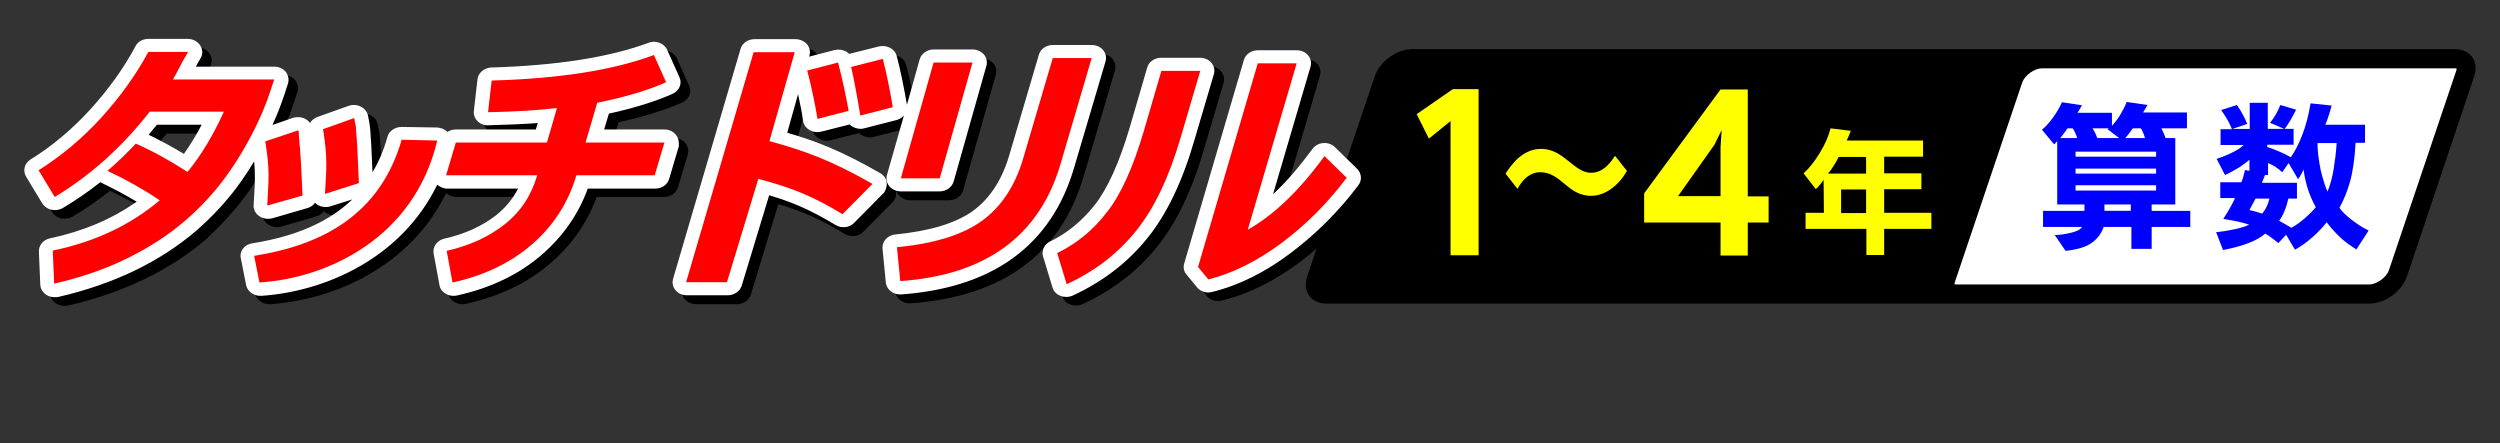
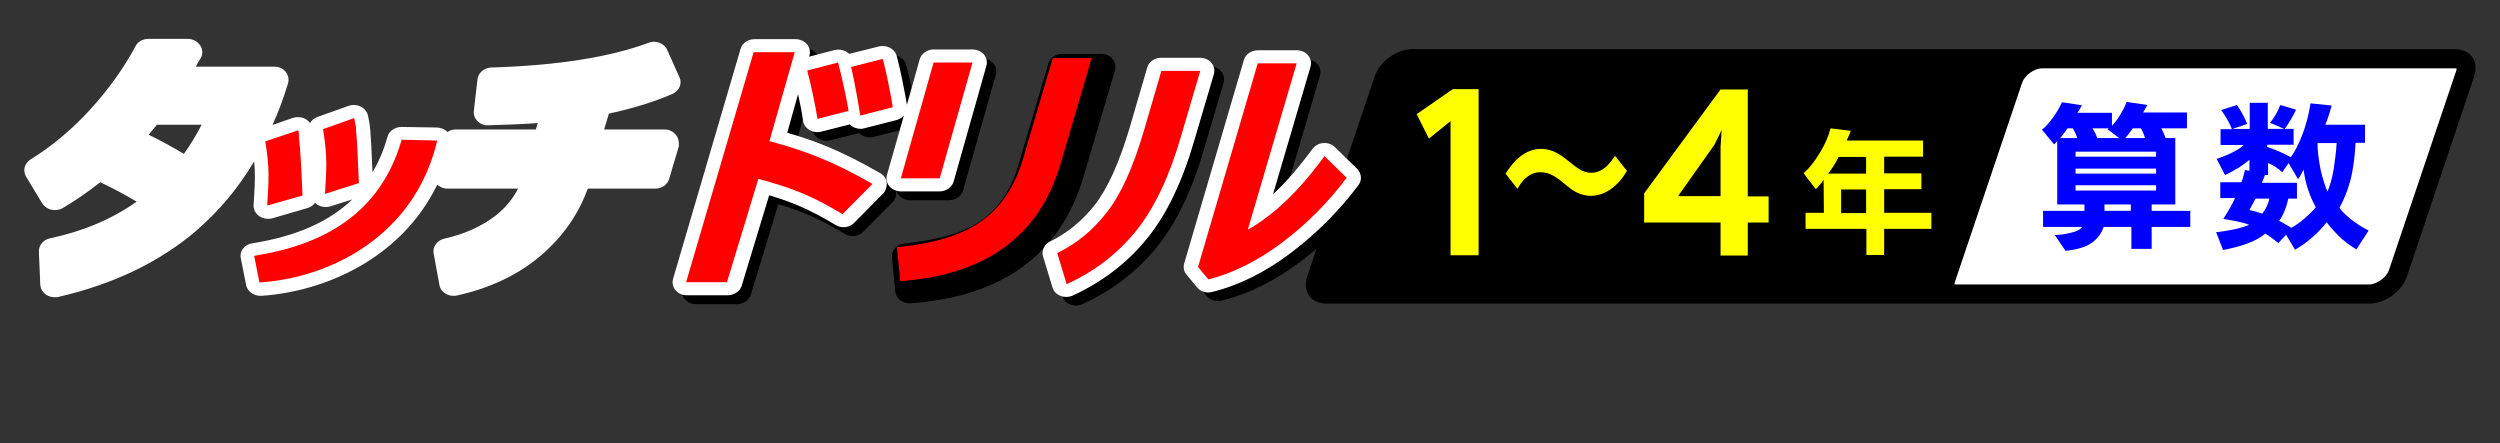
<svg xmlns="http://www.w3.org/2000/svg" version="1.1" id="レイヤー_1" x="0px" y="0px" viewBox="0 0 900 159.5" style="enable-background:new 0 0 900 159.5;" xml:space="preserve">
  <rect x="0" y="0" width="900" height="159.5" fill="#333333" stroke="none" />
  <style type="text/css">
	.st0{fill:#FFFFFF;}
	.st1{fill:#0000FF;}
	.st2{fill:#FF0000;}
	.st3{fill:#FFFF00;}
</style>
  <g>
    <g>
      <path d="M866.5,99.5c-1.8,5.4-7.9,9.8-13.6,9.8H477.6c-5.7,0-8.8-4.4-7-9.8l24.3-72c1.8-5.4,7.9-9.8,13.6-9.8h375.2    c5.7,0,8.8,4.4,7,9.8L866.5,99.5z" />
      <path class="st0" d="M704.2,102.4c-0.3,0-0.5,0-0.6-0.1c0-0.1,0.1-0.4,0.1-0.6l24.3-72c0.9-2.6,4.4-5.1,7.1-5.1h148.7    c0.3,0,0.5,0,0.6,0.1c0,0.1-0.1,0.4-0.1,0.6l-24.3,72c-0.9,2.6-4.4,5.1-7.1,5.1H704.2z" />
      <g>
        <path class="st1" d="M779.6,49.7h3.5v23.9h-8.5v2.3h13.9v5.8h-13.9v7.9h-7.3v-7.9h-10c-0.8,2.5-2.4,4.4-4.5,5.9     c-2.2,1.4-5.2,2.3-9.2,2.7l-3.9-5.7c2.1,0,4.2-0.4,6.2-0.9s3.2-1.2,3.6-2h-14v-5.8h14.9v-2.3h-9.8V50.8l-1.1,1.2l-4.4-5.3     c1.3-1,2.6-2.5,4-4.4c1.4-2,2.5-3.8,3.2-5.5l7.2,1.1c-0.6,1.2-1.2,2.1-1.6,2.7h12.4v4.7c1.1-1.2,2.1-2.5,3-4s1.7-3,2.3-4.6     l7.5,1.1c-0.6,1.1-1.2,2-1.6,2.7h15.8v5.7h-9.2C778.6,47.3,779.2,48.4,779.6,49.7z M747.8,49.7c-0.3-1-0.8-2.2-1.6-3.5h-1.9     c-0.5,0.8-1.4,2-2.6,3.5H747.8z M747.2,56.4h29v-1.8h-29V56.4z M747.2,62.5h29v-1.8h-29V62.5z M747.2,68.6h29v-1.9h-29V68.6z      M762.9,49.7l-4.2-3.2l0.5-0.3h-5.9c0.6,0.9,1.2,2,1.7,3.5H762.9z M757.6,75.9h9.5v-2.3h-9.5V75.9z M772.2,49.7     c-0.4-1.4-0.9-2.6-1.5-3.5h-2.9c-0.8,1.1-1.6,2.3-2.7,3.5H772.2z" />
        <path class="st1" d="M824.7,56.6c1.4-2,2.8-4.6,4.1-8c1.3-3.3,2.3-7.1,3-11.4l7.6,0.8c-0.9,3.3-1.7,5.6-2.3,6.9h14.3v6.5H848     c-0.3,5.8-1,10.5-2,14c-1,3.6-2.3,6.7-3.8,9.4c0.8,1.2,2.2,2.6,4.1,4.1c1.9,1.5,4,2.9,6.4,4.1l-4.4,6.8c-2.4-1.5-4.6-3.1-6.4-4.9     c-1.8-1.8-3.2-3.4-4.3-4.9c-1.2,1.6-2.9,3.4-4.9,5.2c-2,1.8-4.2,3.4-6.5,4.7l-3.2-5.4l-2.8,3c-2.2-1.8-3.8-2.9-4.7-3.4     c-3,2.6-8,4.5-15.2,5.9l-2.5-6.4c5.3-0.6,9.2-1.5,11.9-2.7c-1.8-0.7-4.9-1.4-9.3-2.1c2.1-3.3,3.5-5.8,4.2-7.5h-5.3v-5.7h7.6     c0.5-1.2,0.9-2.7,1.3-4.4l1.6,0.3v-4c-0.9,0.8-2.1,1.7-3.6,2.7c-1.5,0.9-3.2,1.9-5.2,2.8l-3-5.8c2-0.7,3.9-1.4,5.6-2.3     c1.7-0.8,3.1-1.7,4.1-2.7h-8.3v-5.7h4.1c-0.8-2.1-2.1-4.4-3.9-6.9l5.7-1.8c1.6,2.3,2.8,4.6,3.7,6.8l-5.3,1.8h6.2V37h6.5v9.4h5.9     l-5.1-2.2c1.6-1.9,2.8-4,3.7-6.4l5.7,1.7c-1.3,2.6-2.6,4.9-4.1,6.9h3.2v5.7h-9.5v0.8C819.1,53.9,821.9,55,824.7,56.6z      M809.8,75.6c1.6,0.4,3.2,0.8,4.6,1.3c1.2-1.5,2.1-3.2,2.6-5.4h-5C811.2,73,810.5,74.3,809.8,75.6z M824.9,82     c1.6-0.9,3.2-2,4.8-3.4s2.9-2.7,4-4c-2.3-4.1-3.8-8.6-4.4-13.6c-0.5,1.2-1.2,2.4-2,3.5l-3.4-5.8l-2.3,3.3     c-1.6-1.5-3.3-2.6-5.1-3.3V63h-1.1l-1.1,2.8h12.6v5.7h-3.1c-0.7,3.2-1.8,5.9-3.3,8C821.5,80,823,80.9,824.9,82z M837.9,69     c0.9-2.2,1.7-4.9,2.2-8s0.9-6.3,1.1-9.5h-6.9c0,2.8,0.4,5.9,1.1,9.5C836.2,64.5,837.1,67.2,837.9,69z" />
      </g>
      <g>
-         <path d="M246.7,51.5c-1-1.2-2.5-1.8-4.1-1.8H221l1.7-5.7c8.8-1.9,16.5-4.3,22.9-7.1c2.4-1.1,3.6-3.7,2.5-6l-4.4-9.8     c-0.5-1.2-1.5-2.1-2.8-2.6s-2.7-0.5-3.9,0c-14,5.2-33,8.2-56.6,8.9c-2.6,0.1-4.7,1.9-5,4.2L174.1,43c-0.2,1.3,0.3,2.7,1.3,3.7     s2.4,1.6,3.9,1.5c6.5-0.2,12.5-0.4,17.8-0.8l-0.7,2.3h-28.8c-1.1,0-2.1,0.3-3,0.9c-1-1-2.3-1.5-3.7-1.6l-12.8-0.2     c-2.4,0-4.5,1.4-5.1,3.5c-1.3,4.7-3.1,9-5.4,12.8c-0.3-7.8-0.6-12.8-0.8-15.2c0-0.4-0.1-0.6-0.1-0.7c0-0.6-0.1-0.9-0.2-1.8     l-0.5-2.6c-0.3-1.4-1.2-2.6-2.6-3.3c-1.3-0.7-3-0.8-4.4-0.3l-11.2,4c-1.2,0.4-2.1,1.2-2.7,2.2c-0.4-0.6-1-1.1-1.7-1.5     c-1.3-0.7-2.9-0.8-4.4-0.4l-7.5,2.5c0.1-0.2,0.2-0.3,0.2-0.5c1.9-4.1,3.7-9,5.4-14.5c0.4-1.4,0.1-2.9-0.8-4.1     c-1-1.2-2.5-1.9-4.1-1.9H73.9c0.5-1,1.1-2,1.7-3c0.9-1.5,0.8-3.2-0.1-4.6s-2.6-2.3-4.4-2.3H56.8l0,0c-2,0-3.8,1-4.6,2.6     C48,27.6,42.5,35.2,36,42.4c-6.5,7.1-13.7,13.2-21.5,18.1c-2.2,1.4-2.9,4-1.6,6.2l5.8,9.6c0.7,1.1,1.9,2,3.3,2.3s2.9,0.1,4.1-0.6     c4.7-2.8,9.2-5.9,13.5-9.3c0.1,0.1,0.3,0.1,0.4,0.2c4.6,2.2,8.9,4.5,12.7,6.8C43.8,82,33.3,86.4,21.5,88.9     c-2.4,0.5-4.1,2.5-4,4.8l0.5,11.9c0.1,1.4,0.8,2.7,2.1,3.6c0.9,0.6,2,0.9,3.1,0.9c0.4,0,0.8,0,1.3-0.1c10-2.3,19.2-5.5,27.5-9.5     s15.8-8.9,22.1-14.3C80,80.7,85.5,74.7,90,68.3c1.6-2.3,3.2-4.7,4.7-7.2c0.4,4.4,0.3,7.4,0,12.3l-0.2,3.5c-0.1,1.5,0.7,3,2,3.9     s3.1,1.2,4.7,0.8l12.7-3.7c1.1-0.3,2.1-1,2.7-1.9c0.2,0.2,0.5,0.4,0.7,0.6c1.4,0.9,3.2,1.2,4.8,0.7l7.9-2.5     c-8.4,8.1-20.3,13.3-36,15.8c-1.4,0.2-2.6,0.9-3.3,1.9c-0.8,1-1.1,2.3-0.8,3.5l1.9,9.6c0.4,2.2,2.6,3.9,5.1,3.9     c0.1,0,0.3,0,0.4,0c22.4-1.5,50.2-13.1,63.3-40c1,0.8,2.2,1.4,3.6,1.4h25.5c-1.9,3.8-4.6,6.9-7.9,9.6c-5.2,4-11.4,6.8-18.6,8.4     c-2.6,0.6-4.3,2.9-3.9,5.3l2.1,11.4c0.2,1.3,1,2.4,2.2,3.1c0.8,0.5,1.8,0.8,2.8,0.8c0.4,0,0.8,0,1.2-0.1c12.3-2.7,22.7-7.7,31-15     c7.4-6.5,12.9-14.4,16.2-23.5h24.3c2.3,0,4.4-1.4,5-3.5l3.5-11.8C248,54.2,247.7,52.7,246.7,51.5z M76.1,48.1     c-2,3.9-4.2,7.4-6.4,10.5c-4.3-2.6-8.6-4.9-12.7-6.9c1-1.2,2-2.4,3-3.6H76.1z" />
        <path d="M322.6,68.7c-0.2-1.4-1.1-2.6-2.4-3.3c-13.6-7.8-22.6-11.4-33.4-14.5l3.9-13.9c0.8,3.6,1.5,7.2,1.8,9.6     c0.2,1.3,1,2.5,2.3,3.3c1.2,0.7,2.8,1,4.2,0.6l10.3-2.6c0.3,0.3,0.6,0.6,1,0.8c1.2,0.7,2.8,1,4.2,0.6l11.7-3     c1.1-0.3,1.9-0.9,2.6-1.6l-6.1,21.5c-0.4,1.4-0.1,2.9,0.9,4.1c1,1.1,2.5,1.8,4.1,1.8h14c2.3,0,4.4-1.5,5-3.5l11.8-41.7     c0.4-1.4,0.1-2.9-0.9-4.1c-1-1.1-2.5-1.8-4.1-1.8h-14c-2.3,0-4.4,1.5-5,3.5l-4.6,16.4c-0.9-5.2-2.5-13.4-3.7-17.6     c-0.3-1.2-1.2-2.3-2.4-2.9c-1.2-0.6-2.6-0.8-3.9-0.5L309,22.6c-0.4-0.4-0.8-0.7-1.2-0.9c-1.2-0.6-2.6-0.8-4-0.5l-9.2,2.4l0.1-0.4     c0.4-1.4,0.1-2.9-0.9-4.1c-1-1.1-2.5-1.8-4.1-1.8h-14.8c-2.3,0-4.4,1.4-5,3.5l-24.3,82.8c-0.4,1.4-0.1,2.9,0.9,4.1     s2.5,1.8,4.1,1.8h14.7c2.3,0,4.3-1.4,5-3.4l9.9-32.6c8.1,2.4,14.6,5.1,23.9,10.7c2.1,1.3,5,1,6.7-0.8l10.8-10.9     C322.4,71.5,322.8,70.1,322.6,68.7z" />
        <path d="M401.4,25.3c0.4-1.4,0.1-2.9-0.9-4.1s-2.5-1.8-4.1-1.8h-14c-2.3,0-4.4,1.4-5,3.5l-10.7,36.3c-2.6,8.8-7,15.5-13,19.9     c-6.1,4.4-15.5,7.3-28,8.5c-2.8,0.3-4.8,2.5-4.6,5.1l1.2,12.2c0.2,2.4,2.5,4.3,5.1,4.3c0.1,0,0.3,0,0.4,0     c33.1-2.4,54.1-17.7,62.3-45.7L401.4,25.3z" />
        <path d="M440.5,29.8c0.4-1.4,0.1-2.9-0.9-4.1s-2.5-1.8-4.1-1.8h-14c-2.3,0-4.4,1.4-5,3.5L410.2,49c-3.7,12.5-7.9,21.9-12.6,27.9     c-4.6,5.8-10,10.2-16,13.1c-2.2,1-3.2,3.3-2.6,5.4l3.4,11.2c0.4,1.4,1.5,2.5,2.9,3c0.7,0.3,1.4,0.4,2.1,0.4     c0.8,0,1.6-0.2,2.3-0.5c10.8-5,19.8-11.9,26.8-20.6c7-8.6,12.7-20.5,17-35.4L440.5,29.8z" />
        <path d="M492,64l-8-7.8c-1.1-1.1-2.6-1.6-4.2-1.5s-3,0.9-3.9,2.1c-4.7,6.4-9.4,11.9-14.2,16.3l13.5-45.9c0.4-1.4,0.1-2.9-0.9-4.1     s-2.5-1.8-4.1-1.8h-14c-2.3,0-4.4,1.4-5,3.5L429.8,98c-0.4,1.4-0.1,2.9,0.9,4l3.7,4.5c1,1.2,2.5,1.9,4.1,1.9     c0.4,0,0.9-0.1,1.4-0.2c9.7-2.4,19.3-7.2,28.5-14.2c9.1-6.9,17.2-15,24.1-24.2C493.8,68,493.6,65.6,492,64z" />
      </g>
      <g>
        <path class="st0" d="M243.2,48.4c-1-1.2-2.5-1.8-4.1-1.8h-21.6l1.7-5.7c8.8-1.9,16.5-4.3,22.9-7.1c2.4-1.1,3.6-3.7,2.5-6     l-4.4-9.8c-0.5-1.2-1.5-2.1-2.8-2.6s-2.7-0.5-3.9,0c-14,5.2-33,8.2-56.6,8.9c-2.6,0.1-4.7,1.9-5,4.2l-1.3,11.4     c-0.2,1.3,0.3,2.7,1.3,3.7s2.4,1.6,3.9,1.5c6.5-0.2,12.5-0.4,17.8-0.8l-0.7,2.3h-28.8c-1.1,0-2.1,0.3-3,0.9c-1-1-2.3-1.5-3.7-1.6     l-12.8-0.2c-2.4,0-4.5,1.4-5.1,3.5c-1.3,4.7-3.1,9-5.4,12.8c-0.3-7.8-0.6-12.8-0.8-15.2c0-0.4-0.1-0.6-0.1-0.7     c0-0.6-0.1-0.9-0.2-1.8l-0.5-2.6c-0.3-1.4-1.2-2.6-2.6-3.3c-1.3-0.7-3-0.8-4.4-0.3l-11.2,4c-1.2,0.4-2.1,1.2-2.7,2.2     c-0.4-0.6-1-1.1-1.7-1.5c-1.3-0.7-2.9-0.8-4.4-0.4L98.1,45c0.1-0.2,0.2-0.3,0.2-0.5c1.9-4.1,3.7-9,5.4-14.5     c0.4-1.4,0.1-2.9-0.8-4.1c-1-1.2-2.5-1.9-4.1-1.9H70.5c0.5-1,1.1-2,1.7-3c0.9-1.5,0.8-3.2-0.1-4.6S69.5,14,67.7,14H53.4l0,0     c-2,0-3.8,1-4.6,2.6c-4.2,7.9-9.7,15.5-16.2,22.7C26,46.5,18.8,52.6,11,57.4c-2.2,1.4-2.9,4-1.6,6.2l5.8,9.6     c0.7,1.1,1.9,2,3.3,2.3s2.9,0.1,4.1-0.6c4.7-2.8,9.2-5.9,13.5-9.3c0.1,0.1,0.3,0.1,0.4,0.2c4.6,2.2,8.9,4.5,12.7,6.8     C40.3,78.9,29.8,83.3,18,85.8c-2.4,0.5-4.1,2.5-4,4.8l0.5,11.9c0.1,1.4,0.8,2.7,2.1,3.6c0.9,0.6,2,0.9,3.1,0.9     c0.4,0,0.8,0,1.3-0.1c10-2.3,19.2-5.5,27.5-9.5s15.8-8.9,22.1-14.3c6.2-5.4,11.7-11.4,16.2-17.8c1.6-2.3,3.2-4.7,4.7-7.2     c0.4,4.4,0.3,7.4,0,12.3l-0.2,3.5c-0.1,1.5,0.7,3,2,3.9s3.1,1.2,4.7,0.8l12.7-3.7c1.1-0.3,2.1-1,2.7-1.9c0.2,0.2,0.5,0.4,0.7,0.6     c1.4,0.9,3.2,1.2,4.8,0.7l7.9-2.5c-8.4,8.1-20.3,13.3-36,15.8c-1.4,0.2-2.6,0.9-3.3,1.9c-0.8,1-1.1,2.3-0.8,3.5l1.9,9.6     c0.4,2.2,2.6,3.9,5.1,3.9c0.1,0,0.3,0,0.4,0c22.4-1.5,50.2-13.1,63.3-40c1,0.8,2.2,1.4,3.6,1.4h25.5c-1.9,3.8-4.6,6.9-7.9,9.6     c-5.2,4-11.4,6.8-18.6,8.4c-2.6,0.6-4.3,2.9-3.9,5.3l2.1,11.4c0.2,1.3,1,2.4,2.2,3.1c0.8,0.5,1.8,0.8,2.8,0.8     c0.4,0,0.8,0,1.2-0.1c12.3-2.7,22.7-7.7,31-15c7.4-6.5,12.9-14.4,16.2-23.5h24.3c2.3,0,4.4-1.4,5-3.5l3.5-11.8     C244.5,51,244.2,49.5,243.2,48.4z M72.6,44.9c-2,3.9-4.2,7.4-6.4,10.5c-4.3-2.6-8.6-4.9-12.7-6.9c1-1.2,2-2.4,3-3.6H72.6z" />
        <path class="st0" d="M319.2,65.6c-0.2-1.4-1.1-2.6-2.4-3.3c-13.6-7.8-22.6-11.4-33.4-14.5l3.9-13.9c0.8,3.6,1.5,7.2,1.8,9.6     c0.2,1.3,1,2.5,2.3,3.3c1.2,0.7,2.8,1,4.2,0.6l10.3-2.6c0.3,0.3,0.6,0.6,1,0.8c1.2,0.7,2.8,1,4.2,0.6l11.7-3     c1.1-0.3,1.9-0.9,2.6-1.6L319.3,63c-0.4,1.4-0.1,2.9,0.9,4.1c1,1.1,2.5,1.8,4.1,1.8h14c2.3,0,4.4-1.5,5-3.5l11.8-41.7     c0.4-1.4,0.1-2.9-0.9-4.1c-1-1.1-2.5-1.8-4.1-1.8h-14c-2.3,0-4.4,1.5-5,3.5l-4.6,16.4c-0.9-5.2-2.5-13.4-3.7-17.6     c-0.3-1.2-1.2-2.3-2.4-2.9c-1.2-0.6-2.6-0.8-3.9-0.5l-10.8,2.7c-0.4-0.4-0.8-0.7-1.2-0.9c-1.2-0.6-2.6-0.8-4-0.5l-9.2,2.4     l0.1-0.4c0.4-1.4,0.1-2.9-0.9-4.1c-1-1.1-2.5-1.8-4.1-1.8h-14.8c-2.3,0-4.4,1.4-5,3.5l-24.3,82.8c-0.4,1.4-0.1,2.9,0.9,4.1     s2.5,1.8,4.1,1.8H262c2.3,0,4.3-1.4,5-3.4l9.9-32.6c8.1,2.4,14.6,5.1,23.9,10.7c2.1,1.3,5,1,6.7-0.8l10.8-10.9     C318.9,68.3,319.4,67,319.2,65.6z" />
-         <path class="st0" d="M398,22.1c0.4-1.4,0.1-2.9-0.9-4.1s-2.5-1.8-4.1-1.8h-14c-2.3,0-4.4,1.4-5,3.5L363.3,56     c-2.6,8.8-7,15.5-13,19.9c-6.1,4.4-15.5,7.3-28,8.5c-2.8,0.3-4.8,2.5-4.6,5.1l1.2,12.2c0.2,2.4,2.5,4.3,5.1,4.3     c0.1,0,0.3,0,0.4,0c33.1-2.4,54.1-17.7,62.3-45.7L398,22.1z" />
        <path class="st0" d="M437,26.7c0.4-1.4,0.1-2.9-0.9-4.1s-2.5-1.8-4.1-1.8h-14c-2.3,0-4.4,1.4-5,3.5l-6.3,21.6     c-3.7,12.5-7.9,21.9-12.6,27.9c-4.6,5.8-10,10.2-16,13.1c-2.2,1-3.2,3.3-2.6,5.4l3.4,11.2c0.4,1.4,1.5,2.5,2.9,3     c0.7,0.3,1.4,0.4,2.1,0.4c0.8,0,1.6-0.2,2.3-0.5c10.8-5,19.8-11.9,26.8-20.6c7-8.6,12.7-20.5,17-35.4L437,26.7z" />
        <path class="st0" d="M488.6,60.8l-8-7.8c-1.1-1.1-2.6-1.6-4.2-1.5s-3,0.9-3.9,2.1c-4.7,6.4-9.4,11.9-14.2,16.3L471.8,24     c0.4-1.4,0.1-2.9-0.9-4.1s-2.5-1.8-4.1-1.8h-14c-2.3,0-4.4,1.4-5,3.5l-21.5,73.3c-0.4,1.4-0.1,2.9,0.9,4l3.7,4.5     c1,1.2,2.5,1.9,4.1,1.9c0.4,0,0.9-0.1,1.4-0.2c9.7-2.4,19.3-7.2,28.5-14.2c9.1-6.9,17.2-15,24.1-24.2     C490.4,64.9,490.2,62.5,488.6,60.8z" />
      </g>
      <g>
-         <path class="st2" d="M62.2,28.7c1.1-1.7,3.2-6.2,5.5-10H53.4C49,26.9,43.3,34.8,36.5,42.3s-14.4,13.8-22.6,19l5.8,9.6     C32.5,63.2,43.9,53,53.9,40.2h26.7c-3.9,8.6-8.3,15.9-13.1,21.7c-6.5-4.2-12.7-7.6-18.6-10.2c-3.3,3.5-6.7,6.8-10.2,9.8     c7.2,3.4,13.5,7,18.8,10.6c-10.6,9-23.5,15-38.5,18.1l0.5,11.9c9.6-2.2,18.4-5.2,26.3-9.1s14.9-8.4,20.9-13.6     s11.1-10.8,15.4-16.9s8.1-12.7,11.4-19.9c1.8-3.9,3.5-8.6,5.2-14H62.2V28.7z" />
        <path class="st2" d="M108.9,70.4L96.2,74c0.5-9.6,1-12.6-0.7-23.1l11.9-4c0.6,3.3-0.1-0.3,0.3,3.3     C108.1,53.7,108.5,60.4,108.9,70.4z M157.4,50.6c-8.2,34.8-39.1,49.5-64,51.1l-1.9-9.6c24.1-3.8,45.3-14.6,53.1-41.8L157.4,50.6z      M129.2,65.9L117,69.8c0.5-9.4,1-12.5-0.7-23.3l11.2-4c1,5.2,0.5,2.1,0.7,4.8C128.5,49.8,128.8,56,129.2,65.9z" />
-         <path class="st2" d="M207.5,63.1c-2.9,9.8-8.2,18.1-15.9,24.8s-17.3,11.3-28.7,13.8l-2.1-11.4c8-1.8,14.9-4.9,20.7-9.4     s9.8-10.5,11.9-17.8h-32.8l3.5-11.8h32.8l3.6-12.4c-6.8,0.8-15.1,1.3-24.8,1.5L177,29c24.3-0.7,43.7-3.7,58.4-9.2l4.4,9.8     c-6.7,3-15,5.4-24.8,7.4l-4.2,14.3h28.4l-3.5,11.8C235.7,63.1,207.5,63.1,207.5,63.1z" />
        <path class="st2" d="M314.1,66.2l-10.8,10.9c-11.2-6.8-18.7-9.6-30.3-12.7l-11.3,37.2H247l24.3-82.8h14.8l-9.1,32     C290.1,54.4,299.3,57.8,314.1,66.2z M305.5,39.9l-11.2,2.9c-0.7-4.4-2.4-12.7-3.7-17.4l11.1-2.9     C303.2,28.1,304.9,36.3,305.5,39.9z M321.4,38.6l-11.7,3c-0.9-5.7-2.4-13.9-3.3-17.5l11.4-2.9C318.9,25.2,320.6,33.4,321.4,38.6z     " />
        <path class="st2" d="M338.3,64.2h-14l11.8-41.7h14L338.3,64.2z M381.8,59c-7.6,25.9-26.8,40-57.7,42.2L322.9,89     c13.5-1.3,23.7-4.5,30.6-9.5s11.9-12.5,14.8-22.3L379,20.9h14L381.8,59z" />
        <path class="st2" d="M425.1,49.3c-4.2,14.4-9.5,25.6-16.1,33.8s-14.9,14.6-25,19.2l-3.4-11.2c6.8-3.3,12.8-8.1,17.8-14.6     c5.1-6.4,9.5-16.2,13.4-29.4l6.3-21.6h14L425.1,49.3z M484.8,64c-6.7,8.9-14.4,16.7-23.2,23.3s-17.6,11-26.6,13.3l-3.7-4.5     l21.5-73.3h14l-17.6,59.9c9.4-5.3,18.6-14.1,27.6-26.5L484.8,64z" />
      </g>
    </g>
    <g>
      <g>
        <path class="st3" d="M522.2,43.6l-7.8,6.3l-4.4-8.8l13-9h9.3v59.8h-10.1V43.6z" />
      </g>
      <path class="st3" d="M656.5,64.7c-0.6,1-1.6,2.2-2.8,3.4l-4.4-5.7c2-1.8,3.9-4.2,5.8-7.3c1.9-3.1,3.2-6.1,3.9-8.9l7.3,0.9    c-0.6,1.5-1.1,2.7-1.5,3.5h27.5v5.8h-14v6h13.4v5.7h-13.4v8.5h17v5.8h-17v9.4h-6.4v-9.4H650v-5.8h6.6L656.5,64.7L656.5,64.7z     M658.1,62.5h13.7v-6h-9.9C660.8,58.8,659.5,60.8,658.1,62.5z M662.8,76.7h9v-8.5h-9V76.7z" />
      <g>
        <path class="st3" d="M585.7,61.5c-2.8,5-7.6,9-12.9,9c-4.4,0-7.3-2.4-9.3-4.1c-3-2.5-5.4-4.4-9-4.4c-0.9,0-5,0-8.2,6l-4.3-5.5     c1.8-2.7,5.8-8.9,12.8-8.9c4.4,0,7.5,2.5,9.6,4.2c3.5,2.8,5.5,4.4,8.4,4.4c4.8,0,7.5-4.5,8.6-6.1L585.7,61.5z" />
      </g>
      <path class="st3" d="M629.2,70.7h7.5v9.4h-7.5V92h-9.8V80.1h-27.5V69.6l27.5-37.4h9.8V70.7z M619.8,46.8l-2.6,5.3l-13.1,18.5h15.3    V52.9L619.8,46.8z" />
    </g>
  </g>
</svg>